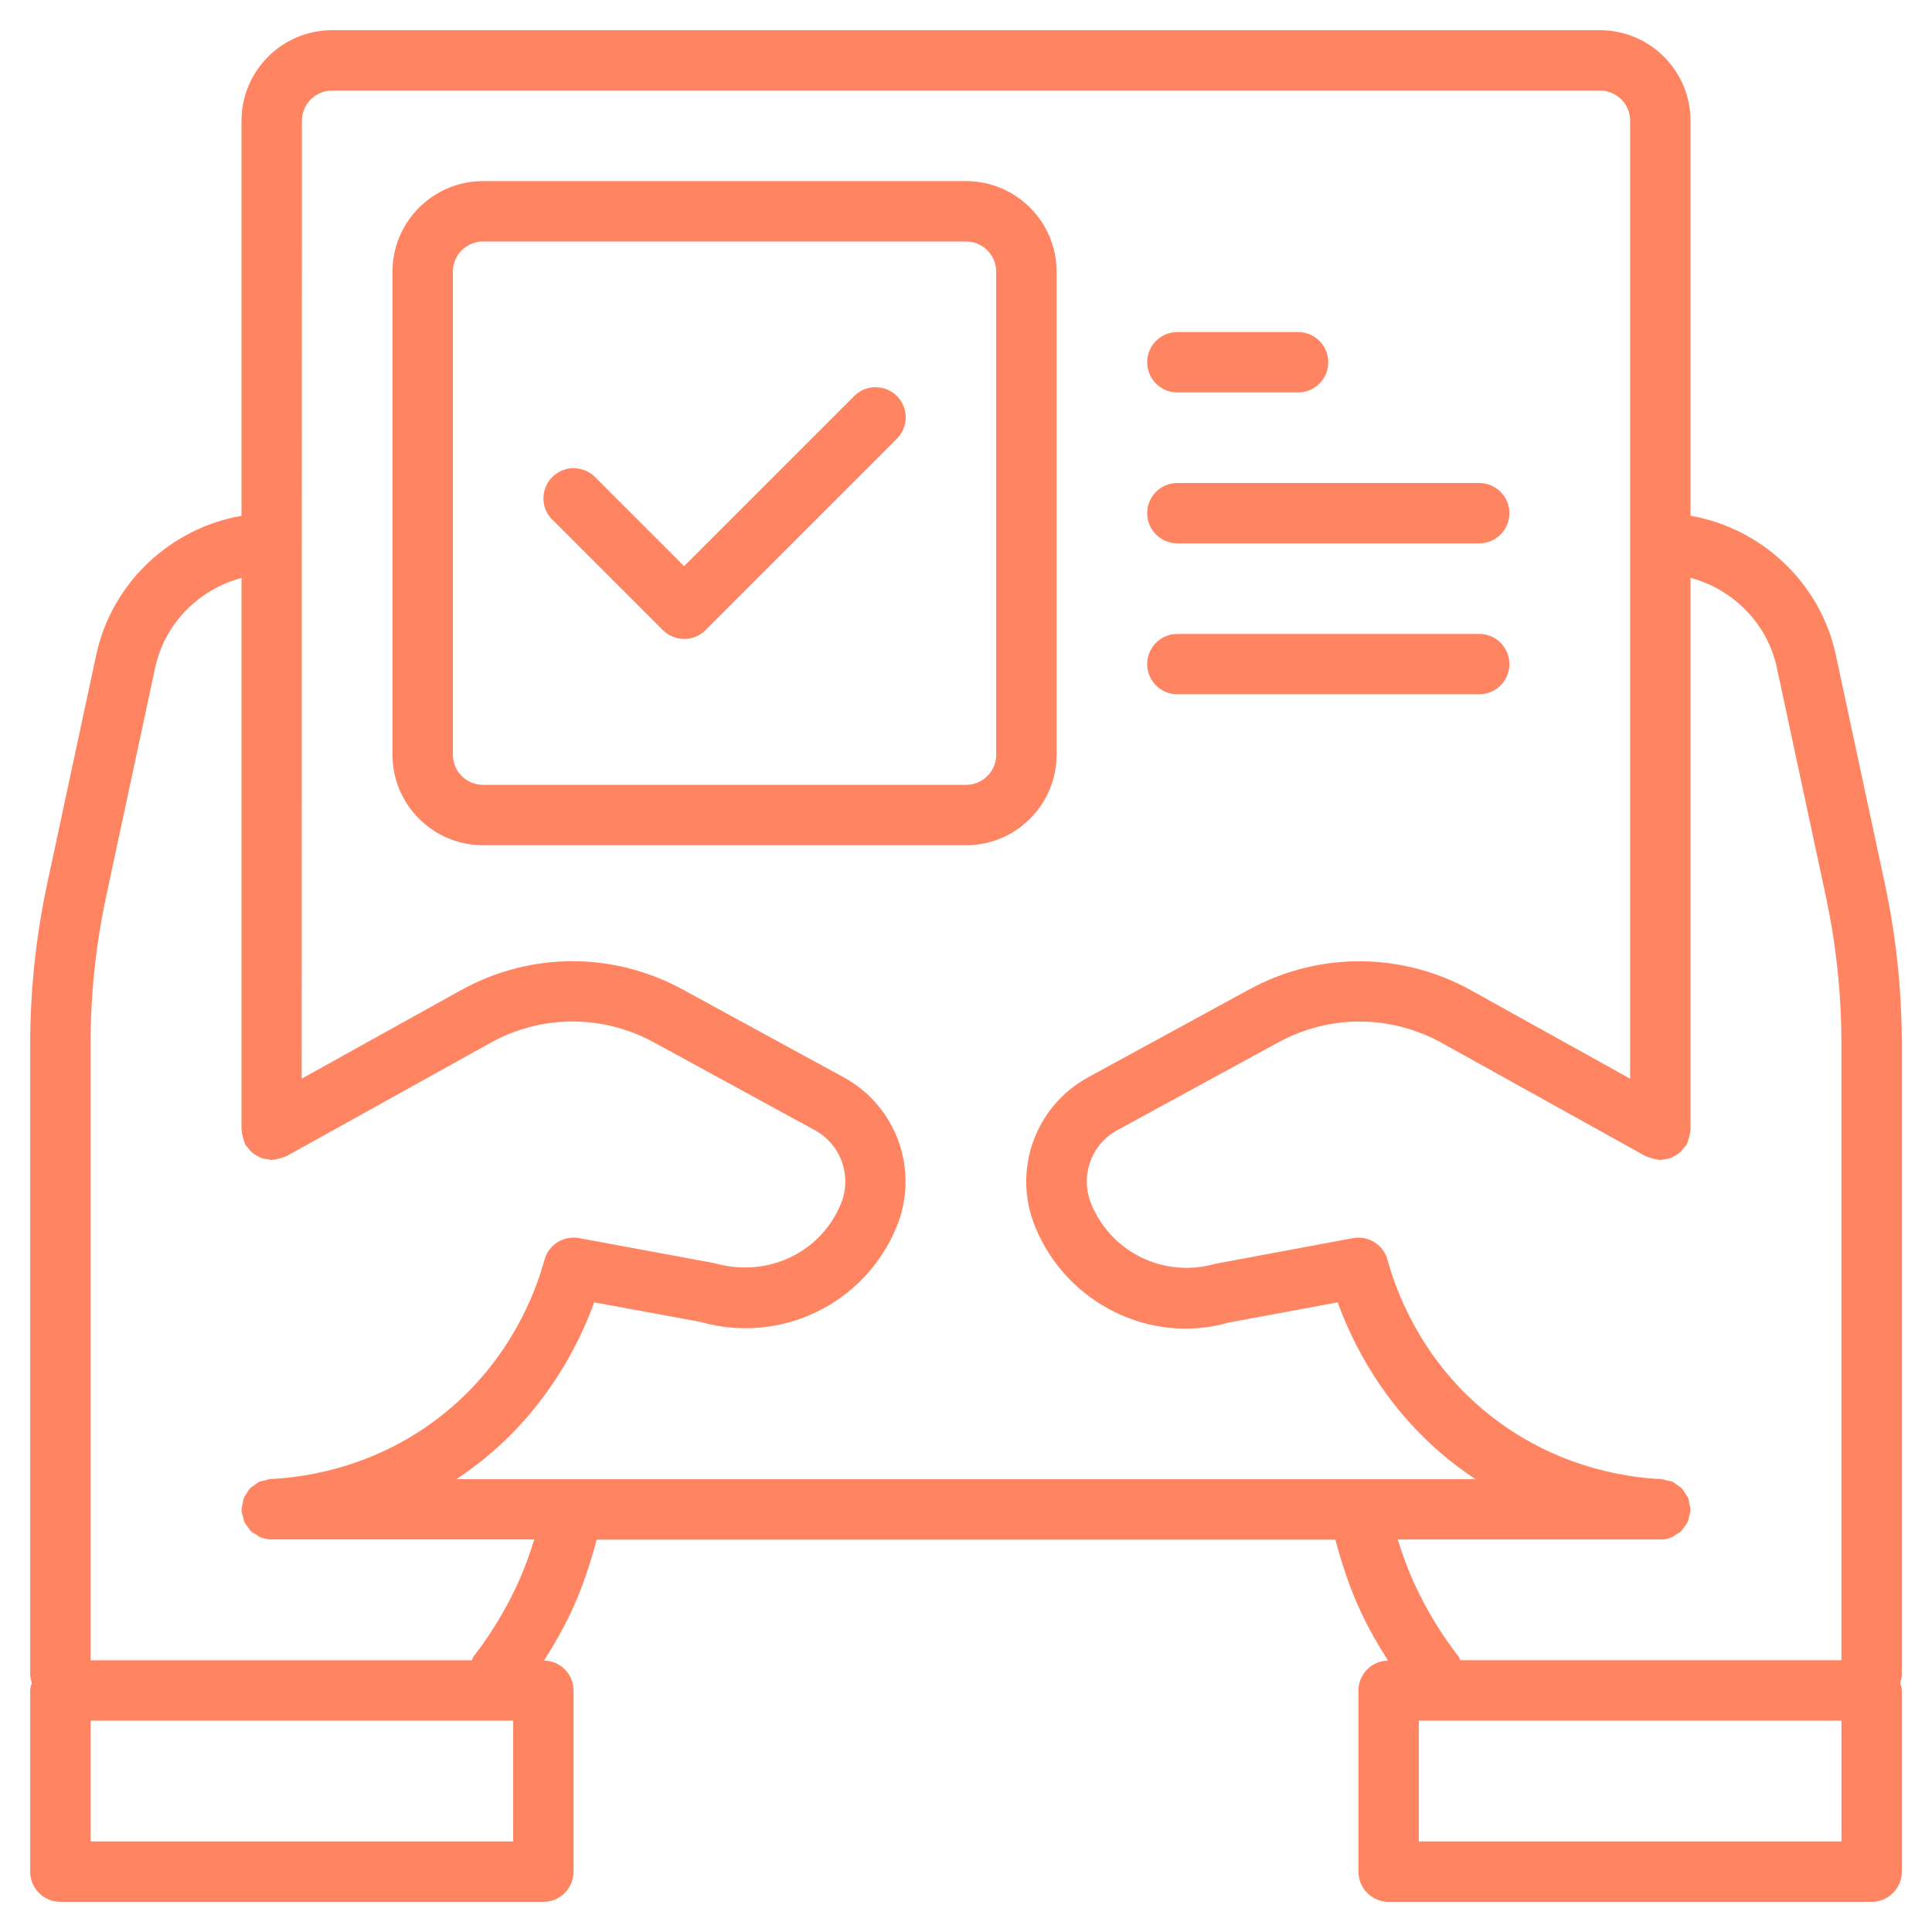
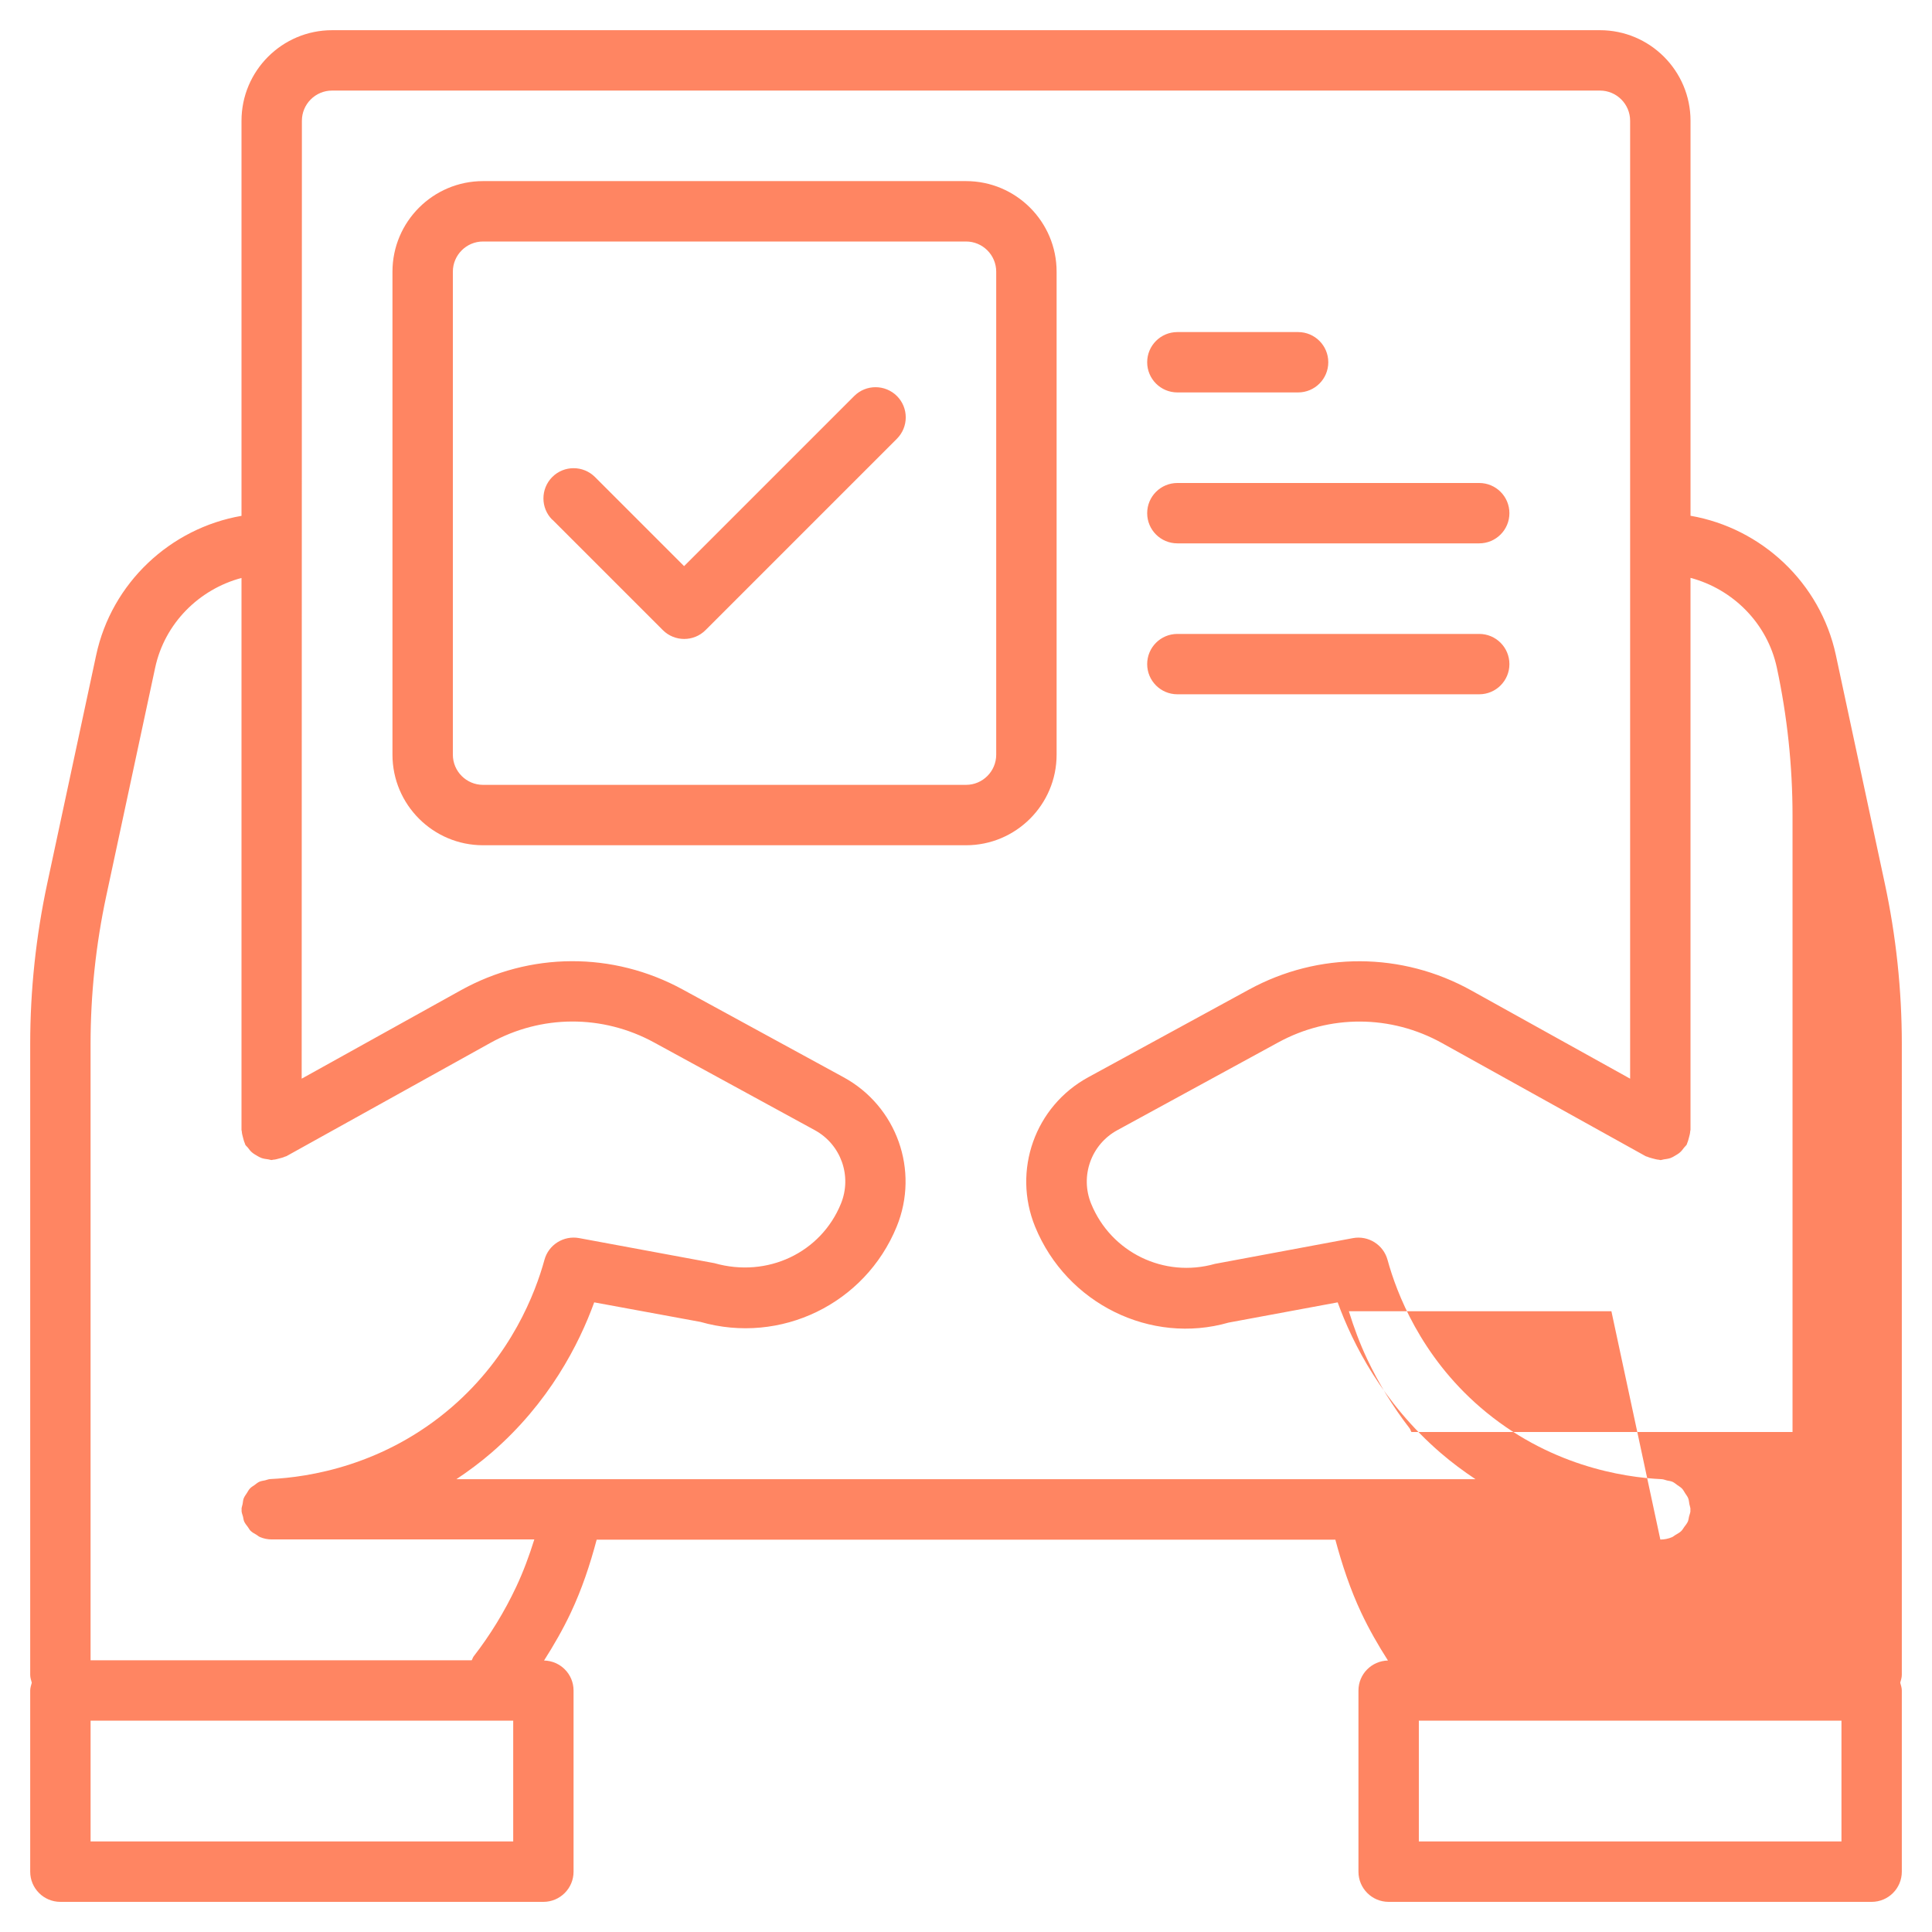
<svg xmlns="http://www.w3.org/2000/svg" viewBox="0 0 100 100" fill-rule="evenodd">
-   <path d="m98.438 54.039c0-2.793-0.297-5.59-0.883-8.32l-2.531-11.812c-0.801-3.738-3.844-6.574-7.523-7.211v-20.445c0-2.586-2.102-4.688-4.688-4.688h-65.625c-2.586 0-4.688 2.102-4.688 4.688v20.449c-3.68 0.637-6.723 3.469-7.523 7.211l-2.531 11.812c-0.586 2.731-0.883 5.531-0.883 8.32v32.648c0 0.145 0.047 0.273 0.082 0.406-0.035 0.133-0.082 0.262-0.082 0.406v9.375c0 0.863 0.699 1.562 1.562 1.562h25c0.863 0 1.562-0.699 1.562-1.562v-9.375c0-0.852-0.68-1.535-1.527-1.555 0.508-0.797 0.977-1.613 1.379-2.465 0.574-1.215 1-2.492 1.344-3.789h38.234c0.348 1.297 0.773 2.578 1.344 3.789 0.402 0.852 0.871 1.672 1.379 2.465-0.848 0.02-1.527 0.703-1.527 1.555v9.375c0 0.863 0.699 1.562 1.562 1.562h25c0.863 0 1.562-0.699 1.562-1.562v-9.375c0-0.145-0.047-0.273-0.082-0.406 0.035-0.133 0.082-0.262 0.082-0.406zm-82.812-47.789c0-0.859 0.699-1.562 1.562-1.562h65.625c0.863 0 1.562 0.703 1.562 1.562v49.582l-8.227-4.57c-3.59-1.992-7.887-2.012-11.492-0.047l-8.328 4.543c-2.758 1.504-3.938 4.828-2.75 7.738 1.637 3.996 5.996 6.117 10.016 4.961l5.644-1.047c0.781 2.152 2.328 5.199 5.32 7.785 0.598 0.516 1.203 0.961 1.812 1.367h-52.746c0.609-0.406 1.215-0.852 1.812-1.367 2.992-2.586 4.539-5.633 5.32-7.785l5.5 1.012c4.152 1.188 8.52-0.934 10.156-4.93 1.188-2.906 0.008-6.231-2.75-7.734l-8.328-4.543c-3.609-1.969-7.906-1.949-11.492 0.047l-8.227 4.57zm10.938 89.062h-21.875v-6.25h21.875zm0.148-13.164c-0.598 1.27-1.336 2.477-2.195 3.586-0.047 0.062-0.062 0.137-0.102 0.203h-19.727v-31.898c0-2.57 0.273-5.148 0.812-7.664l2.531-11.812c0.492-2.297 2.269-4.062 4.469-4.648v28.57c0 0.027 0.016 0.051 0.016 0.082 0.004 0.105 0.035 0.207 0.062 0.312 0.027 0.098 0.047 0.195 0.09 0.285 0.012 0.027 0.012 0.055 0.027 0.082 0.035 0.066 0.098 0.105 0.141 0.164 0.062 0.082 0.117 0.16 0.195 0.227 0.082 0.074 0.172 0.125 0.266 0.18 0.078 0.047 0.152 0.09 0.238 0.121 0.113 0.039 0.23 0.055 0.352 0.07 0.062 0.008 0.113 0.035 0.176 0.035 0.023 0 0.047-0.012 0.07-0.016 0.117-0.004 0.227-0.039 0.34-0.07 0.09-0.023 0.18-0.043 0.266-0.086 0.027-0.012 0.059-0.012 0.086-0.027l10.547-5.859c2.644-1.469 5.812-1.484 8.477-0.031l8.324 4.543c1.359 0.742 1.938 2.379 1.352 3.809-1.031 2.523-3.793 3.859-6.551 3.074l-7-1.297c-0.797-0.145-1.578 0.34-1.793 1.125-0.465 1.703-1.707 4.953-4.789 7.617-3.5 3.027-7.394 3.637-9.402 3.731-0.098 0.004-0.18 0.047-0.27 0.066-0.102 0.023-0.203 0.031-0.297 0.074-0.094 0.043-0.164 0.109-0.246 0.168-0.082 0.059-0.172 0.105-0.238 0.18-0.07 0.07-0.109 0.16-0.164 0.242-0.055 0.086-0.117 0.164-0.156 0.258-0.039 0.094-0.043 0.203-0.062 0.305-0.016 0.09-0.055 0.172-0.055 0.27 0 0.012 0.008 0.023 0.008 0.035 0 0.012-0.008 0.023-0.008 0.039 0.004 0.109 0.047 0.203 0.074 0.301 0.023 0.086 0.027 0.176 0.062 0.258 0.047 0.105 0.121 0.191 0.188 0.281 0.051 0.066 0.086 0.145 0.145 0.203 0.09 0.086 0.199 0.145 0.309 0.207 0.062 0.039 0.113 0.09 0.184 0.117 0.184 0.078 0.387 0.121 0.598 0.121h13.594c-0.262 0.84-0.566 1.664-0.941 2.461zm59.227-2.461c0.211 0 0.414-0.043 0.598-0.121 0.07-0.027 0.121-0.082 0.184-0.117 0.105-0.062 0.219-0.121 0.305-0.207 0.062-0.059 0.098-0.137 0.148-0.203 0.066-0.09 0.141-0.176 0.188-0.281 0.035-0.078 0.043-0.172 0.062-0.258 0.023-0.102 0.07-0.195 0.074-0.301 0-0.012-0.008-0.023-0.008-0.039 0-0.012 0.008-0.023 0.008-0.035 0-0.094-0.039-0.18-0.055-0.27-0.02-0.102-0.023-0.207-0.062-0.305-0.039-0.098-0.102-0.172-0.156-0.258-0.055-0.082-0.094-0.172-0.164-0.242-0.07-0.074-0.156-0.121-0.238-0.18-0.082-0.059-0.156-0.125-0.246-0.168-0.094-0.043-0.195-0.051-0.297-0.074-0.09-0.02-0.172-0.062-0.27-0.066-2.008-0.094-5.898-0.703-9.402-3.731-3.082-2.664-4.324-5.918-4.789-7.621-0.215-0.785-0.996-1.273-1.793-1.125l-7.141 1.332c-2.633 0.746-5.375-0.59-6.406-3.109-0.586-1.43-0.004-3.07 1.352-3.809l8.328-4.543c2.66-1.453 5.828-1.438 8.477 0.031l10.547 5.859c0.027 0.016 0.059 0.016 0.086 0.027 0.082 0.039 0.172 0.059 0.262 0.086 0.113 0.031 0.227 0.062 0.34 0.07 0.023 0 0.047 0.016 0.07 0.016 0.062 0 0.117-0.027 0.176-0.035 0.121-0.016 0.234-0.031 0.348-0.07 0.086-0.031 0.164-0.078 0.242-0.125 0.094-0.055 0.18-0.105 0.262-0.18 0.078-0.07 0.133-0.148 0.195-0.23 0.043-0.059 0.102-0.098 0.141-0.164 0.016-0.027 0.016-0.055 0.027-0.082 0.043-0.09 0.062-0.188 0.09-0.285 0.027-0.105 0.059-0.207 0.062-0.312 0-0.027 0.016-0.051 0.016-0.082v-28.57c2.199 0.586 3.977 2.352 4.469 4.648l2.531 11.812c0.539 2.516 0.812 5.094 0.812 7.664v31.898h-19.727c-0.039-0.066-0.051-0.141-0.102-0.203-0.859-1.109-1.598-2.32-2.195-3.586-0.375-0.793-0.68-1.621-0.941-2.461h13.59zm9.375 15.625h-21.875v-6.25h21.875zm-70.312-51.562h25c2.586 0 4.688-2.102 4.688-4.688v-25c0-2.586-2.102-4.688-4.688-4.688h-25c-2.586 0-4.688 2.102-4.688 4.688v25c0 2.586 2.102 4.688 4.688 4.688zm-1.562-29.688c0-0.859 0.699-1.562 1.562-1.562h25c0.863 0 1.562 0.703 1.562 1.562v25c0 0.859-0.699 1.562-1.562 1.562h-25c-0.863 0-1.562-0.703-1.562-1.562zm35.938 4.688c0-0.863 0.699-1.562 1.562-1.562h6.25c0.863 0 1.562 0.699 1.562 1.562s-0.699 1.562-1.562 1.562h-6.25c-0.863 0-1.562-0.699-1.562-1.562zm0 7.812c0-0.863 0.699-1.562 1.562-1.562h15.625c0.863 0 1.562 0.699 1.562 1.562s-0.699 1.562-1.562 1.562h-15.625c-0.863 0-1.562-0.699-1.562-1.562zm0 7.812c0-0.863 0.699-1.562 1.562-1.562h15.625c0.863 0 1.562 0.699 1.562 1.562s-0.699 1.562-1.562 1.562h-15.625c-0.863 0-1.562-0.699-1.562-1.562zm-30.793-7.473c-0.609-0.609-0.609-1.598 0-2.211 0.609-0.609 1.598-0.609 2.211 0l4.613 4.613 8.805-8.805c0.609-0.609 1.598-0.609 2.211 0 0.609 0.609 0.609 1.598 0 2.211l-9.906 9.906c-0.305 0.305-0.703 0.457-1.105 0.457-0.398 0-0.801-0.152-1.105-0.457l-5.719-5.719z" fill="#ff8562" />
+   <path d="m98.438 54.039c0-2.793-0.297-5.59-0.883-8.32l-2.531-11.812c-0.801-3.738-3.844-6.574-7.523-7.211v-20.445c0-2.586-2.102-4.688-4.688-4.688h-65.625c-2.586 0-4.688 2.102-4.688 4.688v20.449c-3.68 0.637-6.723 3.469-7.523 7.211l-2.531 11.812c-0.586 2.731-0.883 5.531-0.883 8.32v32.648c0 0.145 0.047 0.273 0.082 0.406-0.035 0.133-0.082 0.262-0.082 0.406v9.375c0 0.863 0.699 1.562 1.562 1.562h25c0.863 0 1.562-0.699 1.562-1.562v-9.375c0-0.852-0.68-1.535-1.527-1.555 0.508-0.797 0.977-1.613 1.379-2.465 0.574-1.215 1-2.492 1.344-3.789h38.234c0.348 1.297 0.773 2.578 1.344 3.789 0.402 0.852 0.871 1.672 1.379 2.465-0.848 0.02-1.527 0.703-1.527 1.555v9.375c0 0.863 0.699 1.562 1.562 1.562h25c0.863 0 1.562-0.699 1.562-1.562v-9.375c0-0.145-0.047-0.273-0.082-0.406 0.035-0.133 0.082-0.262 0.082-0.406zm-82.812-47.789c0-0.859 0.699-1.562 1.562-1.562h65.625c0.863 0 1.562 0.703 1.562 1.562v49.582l-8.227-4.57c-3.59-1.992-7.887-2.012-11.492-0.047l-8.328 4.543c-2.758 1.504-3.938 4.828-2.75 7.738 1.637 3.996 5.996 6.117 10.016 4.961l5.644-1.047c0.781 2.152 2.328 5.199 5.32 7.785 0.598 0.516 1.203 0.961 1.812 1.367h-52.746c0.609-0.406 1.215-0.852 1.812-1.367 2.992-2.586 4.539-5.633 5.32-7.785l5.5 1.012c4.152 1.188 8.52-0.934 10.156-4.93 1.188-2.906 0.008-6.231-2.75-7.734l-8.328-4.543c-3.609-1.969-7.906-1.949-11.492 0.047l-8.227 4.57zm10.938 89.062h-21.875v-6.25h21.875zm0.148-13.164c-0.598 1.27-1.336 2.477-2.195 3.586-0.047 0.062-0.062 0.137-0.102 0.203h-19.727v-31.898c0-2.57 0.273-5.148 0.812-7.664l2.531-11.812c0.492-2.297 2.269-4.062 4.469-4.648v28.57c0 0.027 0.016 0.051 0.016 0.082 0.004 0.105 0.035 0.207 0.062 0.312 0.027 0.098 0.047 0.195 0.09 0.285 0.012 0.027 0.012 0.055 0.027 0.082 0.035 0.066 0.098 0.105 0.141 0.164 0.062 0.082 0.117 0.16 0.195 0.227 0.082 0.074 0.172 0.125 0.266 0.18 0.078 0.047 0.152 0.09 0.238 0.121 0.113 0.039 0.23 0.055 0.352 0.07 0.062 0.008 0.113 0.035 0.176 0.035 0.023 0 0.047-0.012 0.07-0.016 0.117-0.004 0.227-0.039 0.34-0.07 0.09-0.023 0.18-0.043 0.266-0.086 0.027-0.012 0.059-0.012 0.086-0.027l10.547-5.859c2.644-1.469 5.812-1.484 8.477-0.031l8.324 4.543c1.359 0.742 1.938 2.379 1.352 3.809-1.031 2.523-3.793 3.859-6.551 3.074l-7-1.297c-0.797-0.145-1.578 0.34-1.793 1.125-0.465 1.703-1.707 4.953-4.789 7.617-3.5 3.027-7.394 3.637-9.402 3.731-0.098 0.004-0.18 0.047-0.27 0.066-0.102 0.023-0.203 0.031-0.297 0.074-0.094 0.043-0.164 0.109-0.246 0.168-0.082 0.059-0.172 0.105-0.238 0.18-0.07 0.07-0.109 0.16-0.164 0.242-0.055 0.086-0.117 0.164-0.156 0.258-0.039 0.094-0.043 0.203-0.062 0.305-0.016 0.09-0.055 0.172-0.055 0.27 0 0.012 0.008 0.023 0.008 0.035 0 0.012-0.008 0.023-0.008 0.039 0.004 0.109 0.047 0.203 0.074 0.301 0.023 0.086 0.027 0.176 0.062 0.258 0.047 0.105 0.121 0.191 0.188 0.281 0.051 0.066 0.086 0.145 0.145 0.203 0.09 0.086 0.199 0.145 0.309 0.207 0.062 0.039 0.113 0.09 0.184 0.117 0.184 0.078 0.387 0.121 0.598 0.121h13.594c-0.262 0.84-0.566 1.664-0.941 2.461zm59.227-2.461c0.211 0 0.414-0.043 0.598-0.121 0.07-0.027 0.121-0.082 0.184-0.117 0.105-0.062 0.219-0.121 0.305-0.207 0.062-0.059 0.098-0.137 0.148-0.203 0.066-0.09 0.141-0.176 0.188-0.281 0.035-0.078 0.043-0.172 0.062-0.258 0.023-0.102 0.07-0.195 0.074-0.301 0-0.012-0.008-0.023-0.008-0.039 0-0.012 0.008-0.023 0.008-0.035 0-0.094-0.039-0.18-0.055-0.27-0.02-0.102-0.023-0.207-0.062-0.305-0.039-0.098-0.102-0.172-0.156-0.258-0.055-0.082-0.094-0.172-0.164-0.242-0.07-0.074-0.156-0.121-0.238-0.18-0.082-0.059-0.156-0.125-0.246-0.168-0.094-0.043-0.195-0.051-0.297-0.074-0.09-0.02-0.172-0.062-0.27-0.066-2.008-0.094-5.898-0.703-9.402-3.731-3.082-2.664-4.324-5.918-4.789-7.621-0.215-0.785-0.996-1.273-1.793-1.125l-7.141 1.332c-2.633 0.746-5.375-0.59-6.406-3.109-0.586-1.43-0.004-3.07 1.352-3.809l8.328-4.543c2.66-1.453 5.828-1.438 8.477 0.031l10.547 5.859c0.027 0.016 0.059 0.016 0.086 0.027 0.082 0.039 0.172 0.059 0.262 0.086 0.113 0.031 0.227 0.062 0.34 0.07 0.023 0 0.047 0.016 0.07 0.016 0.062 0 0.117-0.027 0.176-0.035 0.121-0.016 0.234-0.031 0.348-0.07 0.086-0.031 0.164-0.078 0.242-0.125 0.094-0.055 0.18-0.105 0.262-0.18 0.078-0.07 0.133-0.148 0.195-0.23 0.043-0.059 0.102-0.098 0.141-0.164 0.016-0.027 0.016-0.055 0.027-0.082 0.043-0.09 0.062-0.188 0.09-0.285 0.027-0.105 0.059-0.207 0.062-0.312 0-0.027 0.016-0.051 0.016-0.082v-28.57c2.199 0.586 3.977 2.352 4.469 4.648c0.539 2.516 0.812 5.094 0.812 7.664v31.898h-19.727c-0.039-0.066-0.051-0.141-0.102-0.203-0.859-1.109-1.598-2.32-2.195-3.586-0.375-0.793-0.68-1.621-0.941-2.461h13.59zm9.375 15.625h-21.875v-6.25h21.875zm-70.312-51.562h25c2.586 0 4.688-2.102 4.688-4.688v-25c0-2.586-2.102-4.688-4.688-4.688h-25c-2.586 0-4.688 2.102-4.688 4.688v25c0 2.586 2.102 4.688 4.688 4.688zm-1.562-29.688c0-0.859 0.699-1.562 1.562-1.562h25c0.863 0 1.562 0.703 1.562 1.562v25c0 0.859-0.699 1.562-1.562 1.562h-25c-0.863 0-1.562-0.703-1.562-1.562zm35.938 4.688c0-0.863 0.699-1.562 1.562-1.562h6.25c0.863 0 1.562 0.699 1.562 1.562s-0.699 1.562-1.562 1.562h-6.25c-0.863 0-1.562-0.699-1.562-1.562zm0 7.812c0-0.863 0.699-1.562 1.562-1.562h15.625c0.863 0 1.562 0.699 1.562 1.562s-0.699 1.562-1.562 1.562h-15.625c-0.863 0-1.562-0.699-1.562-1.562zm0 7.812c0-0.863 0.699-1.562 1.562-1.562h15.625c0.863 0 1.562 0.699 1.562 1.562s-0.699 1.562-1.562 1.562h-15.625c-0.863 0-1.562-0.699-1.562-1.562zm-30.793-7.473c-0.609-0.609-0.609-1.598 0-2.211 0.609-0.609 1.598-0.609 2.211 0l4.613 4.613 8.805-8.805c0.609-0.609 1.598-0.609 2.211 0 0.609 0.609 0.609 1.598 0 2.211l-9.906 9.906c-0.305 0.305-0.703 0.457-1.105 0.457-0.398 0-0.801-0.152-1.105-0.457l-5.719-5.719z" fill="#ff8562" />
</svg>